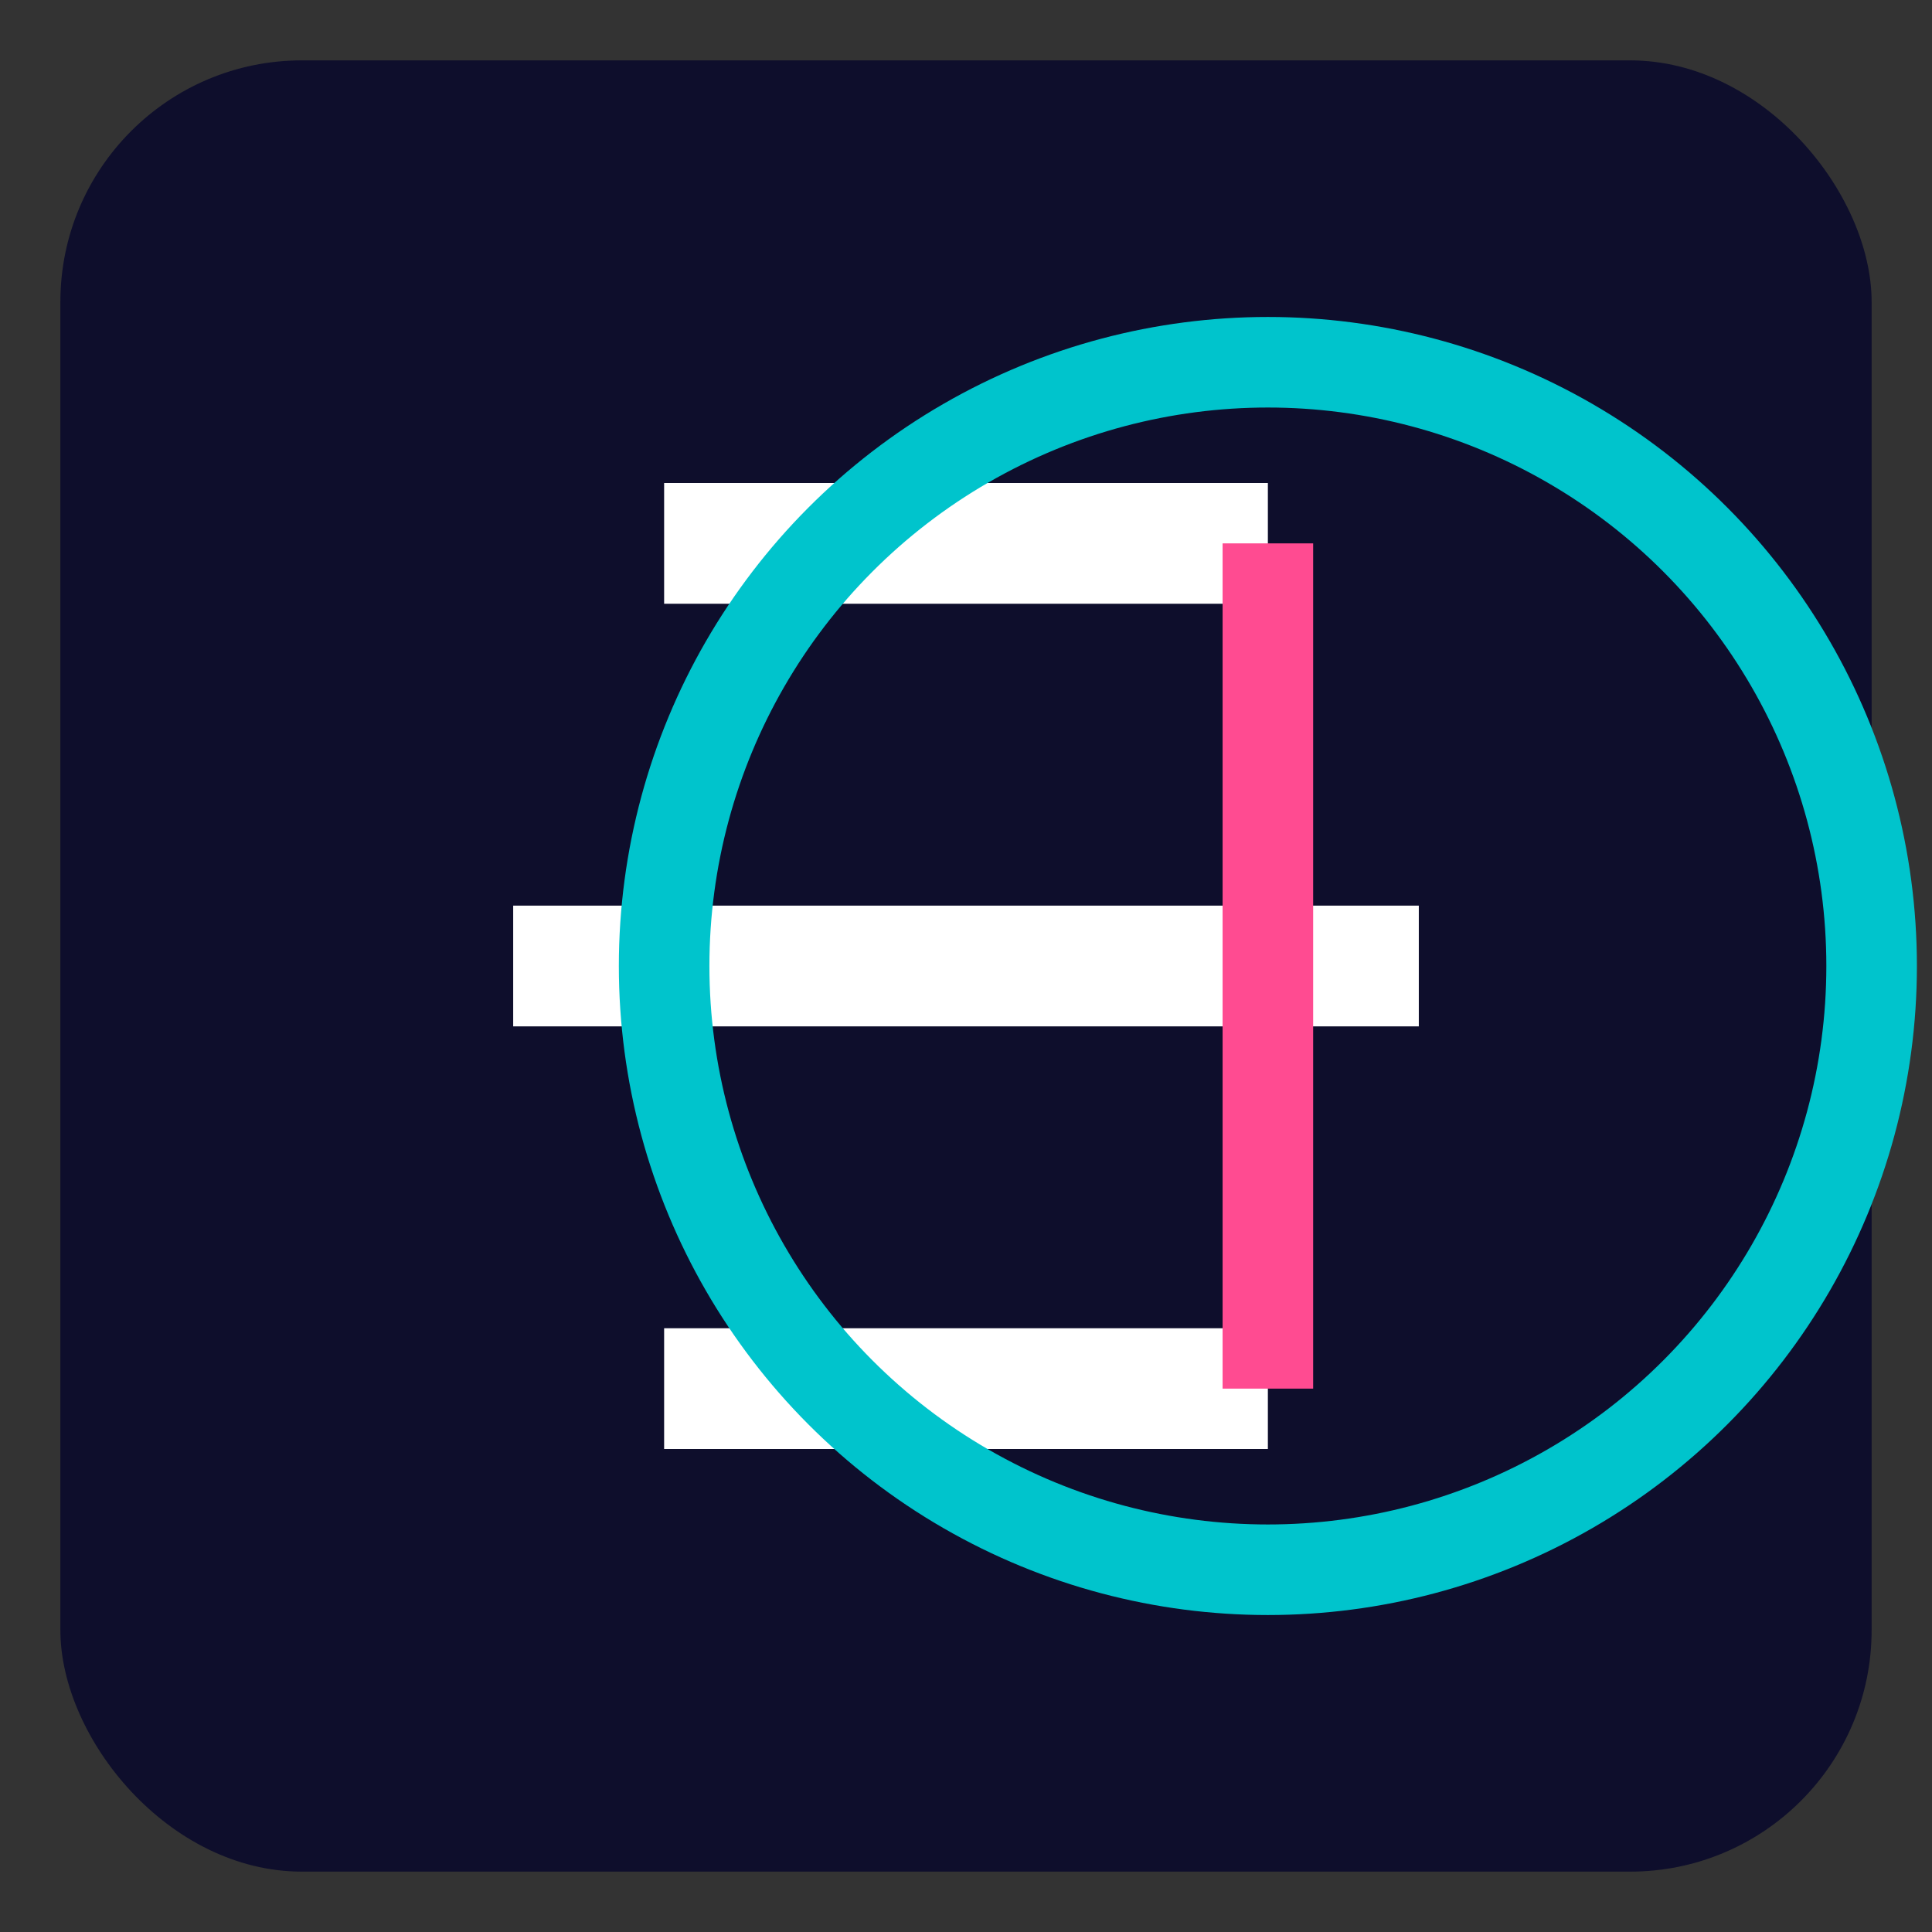
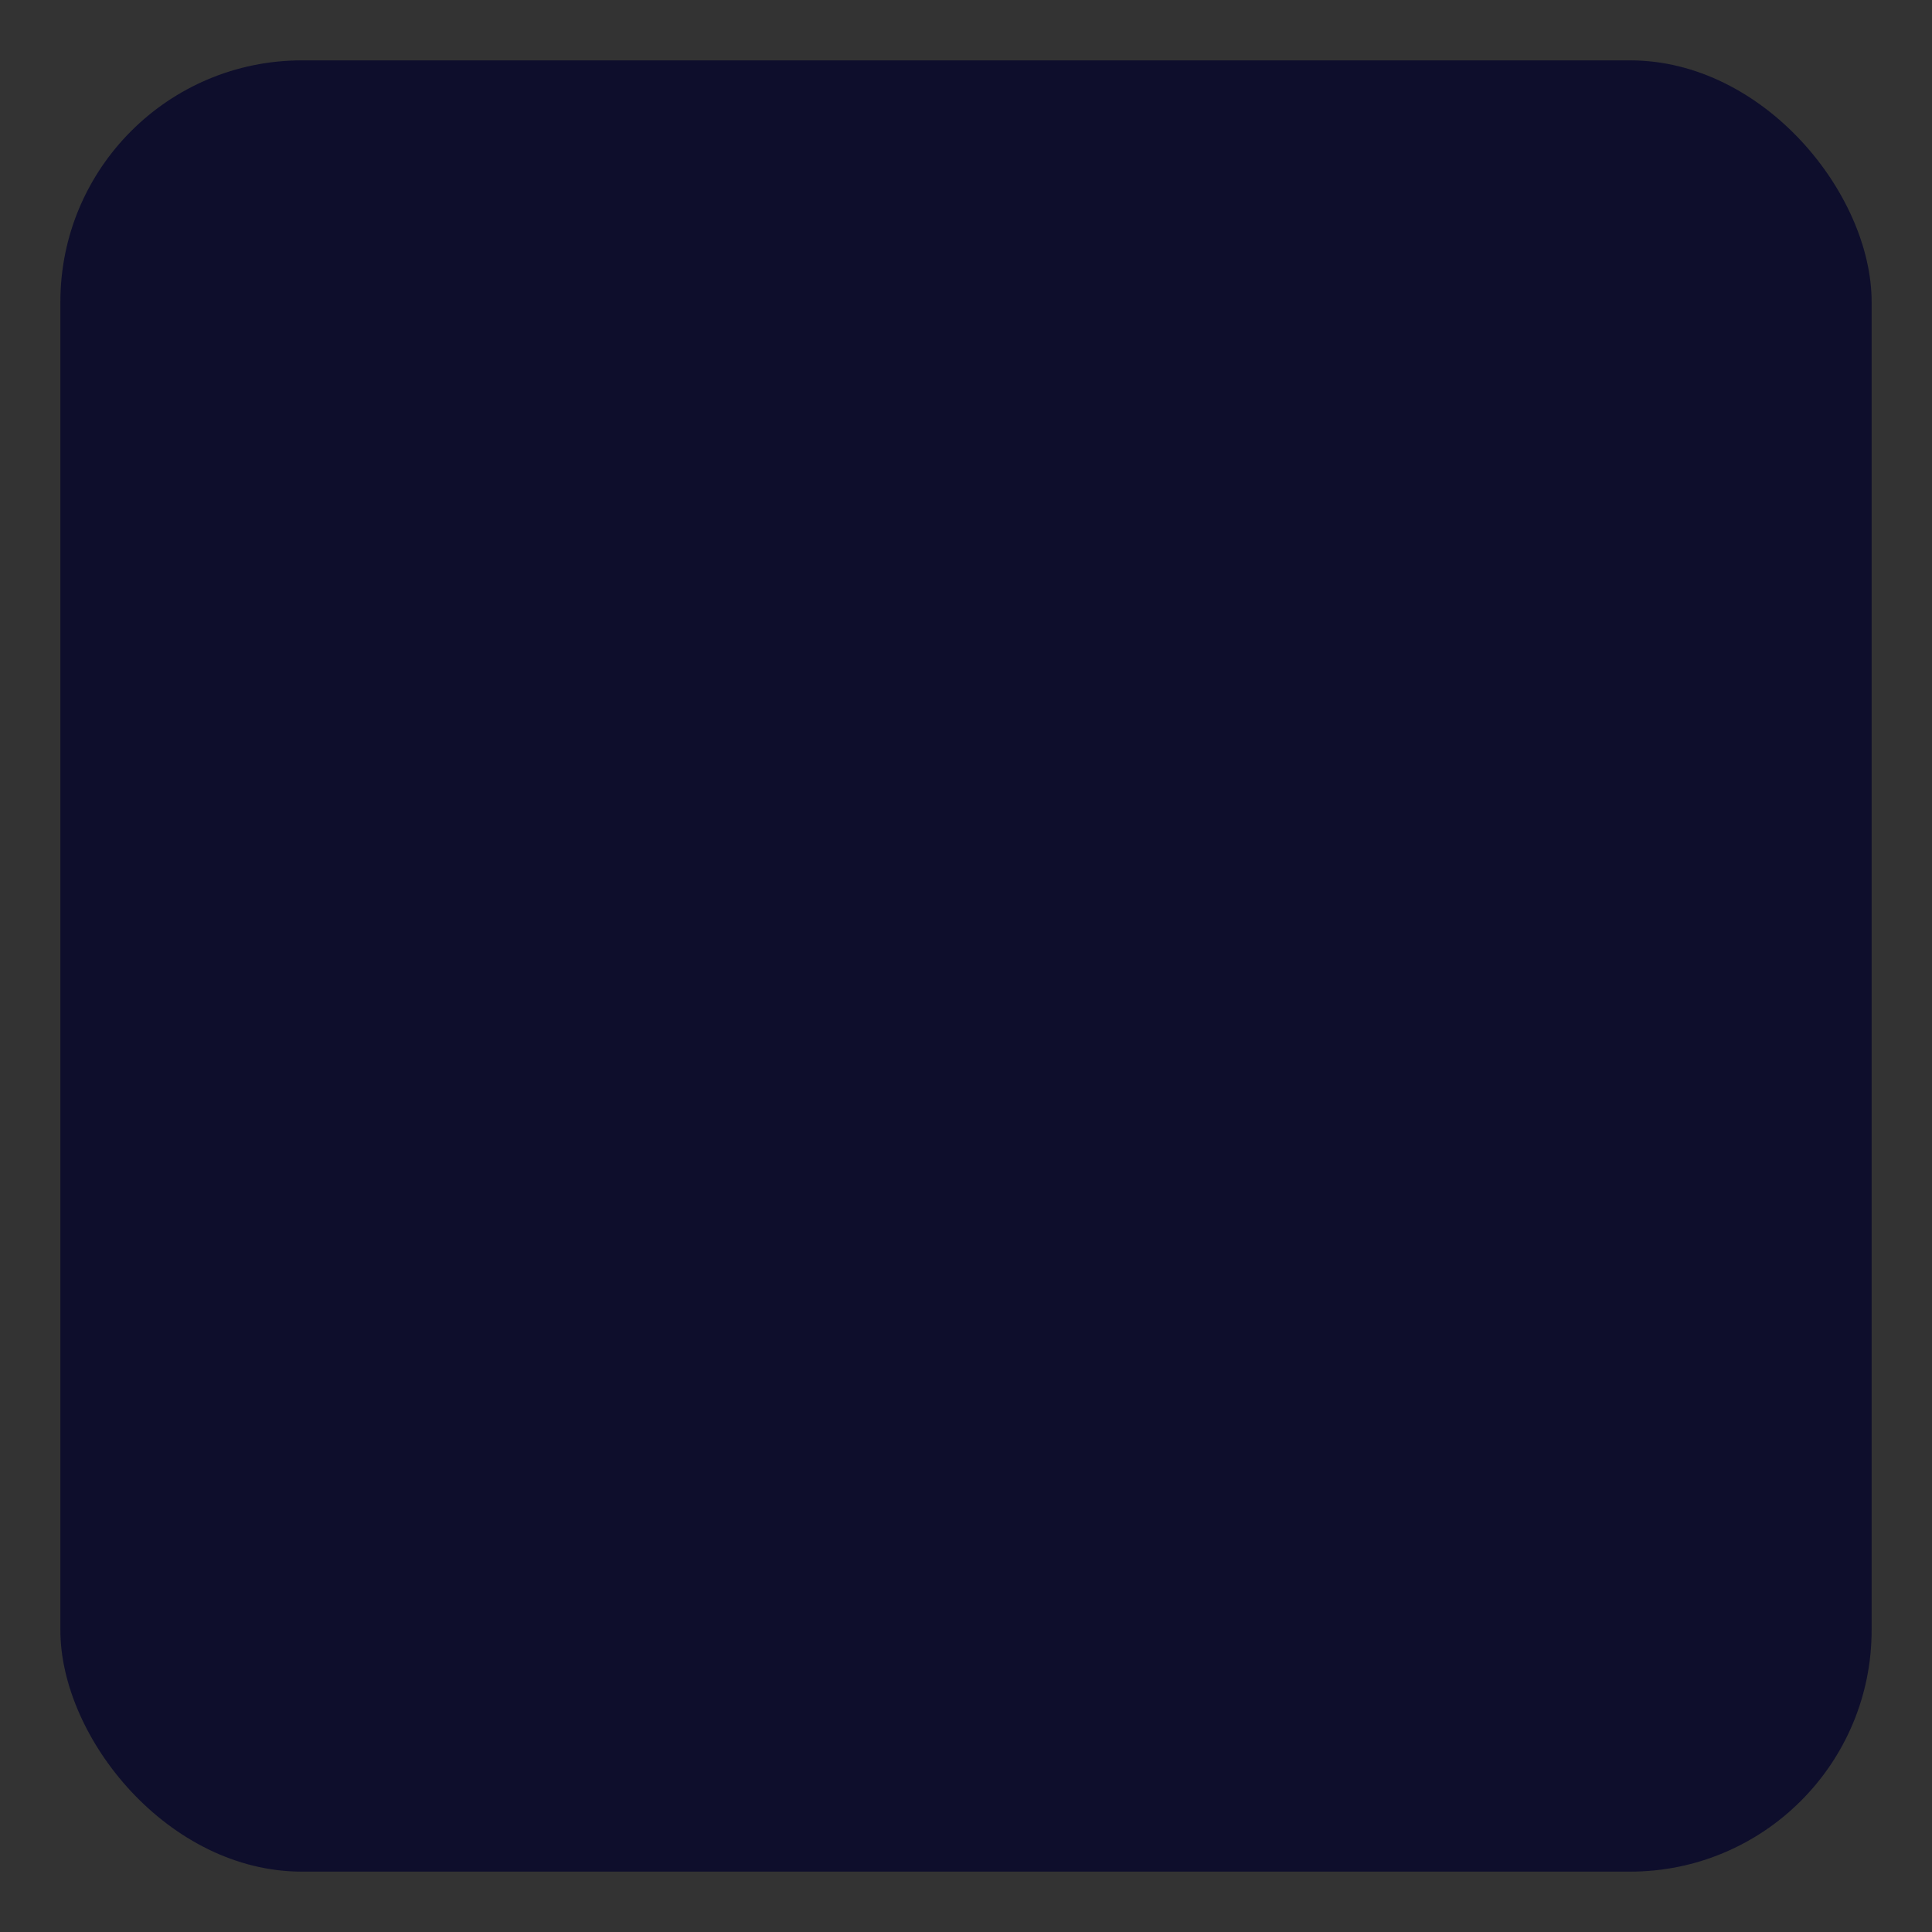
<svg xmlns="http://www.w3.org/2000/svg" width="64" height="64" viewBox="0 0 64 64">
  <rect x="0" y="0" width="64" height="64" fill="#333333" stroke="none" />
  <rect x="2" y="2" width="60" height="60" rx="8" fill="#0E0E2C" />
-   <path d="M17 32 L47 32 M22 18 L42 18 M22 46 L42 46" stroke="#FFFFFF" stroke-width="4" fill="none" />
-   <circle cx="42" cy="32" r="20" fill="none" stroke="#00C4CC" stroke-width="3" />
-   <path d="M42 18 L42 46" stroke="#FF4B91" stroke-width="3" />
</svg>